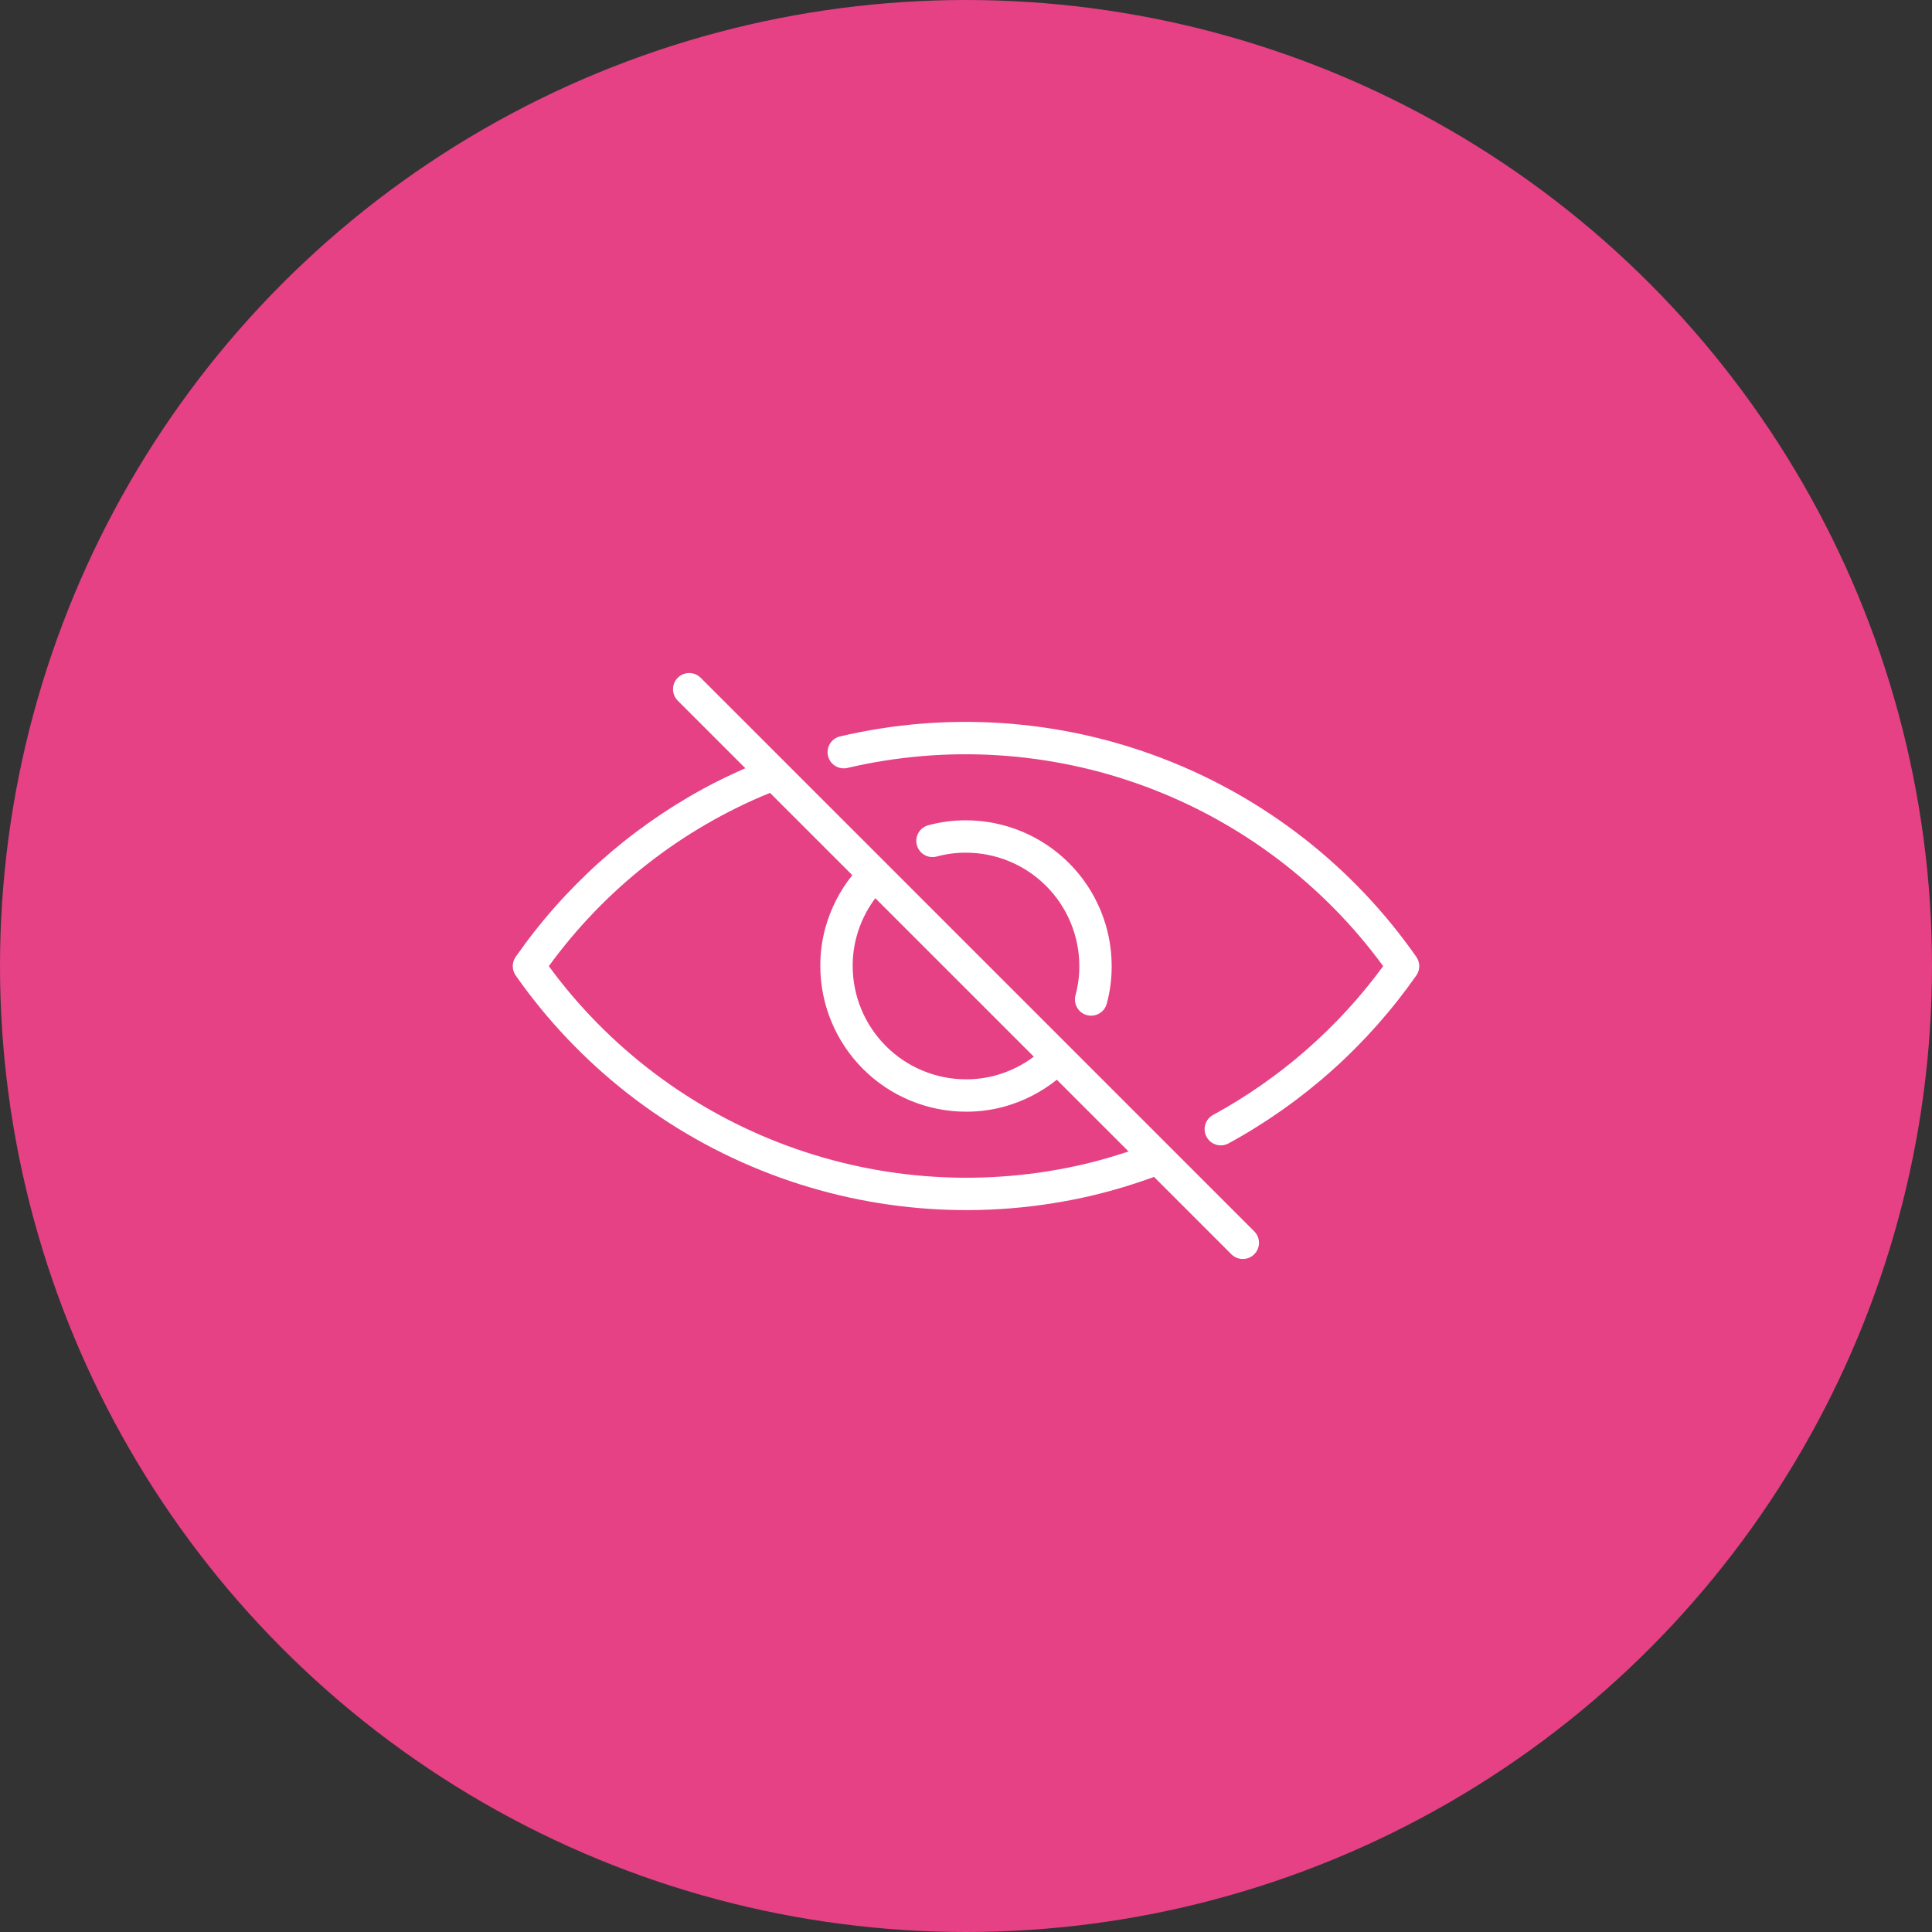
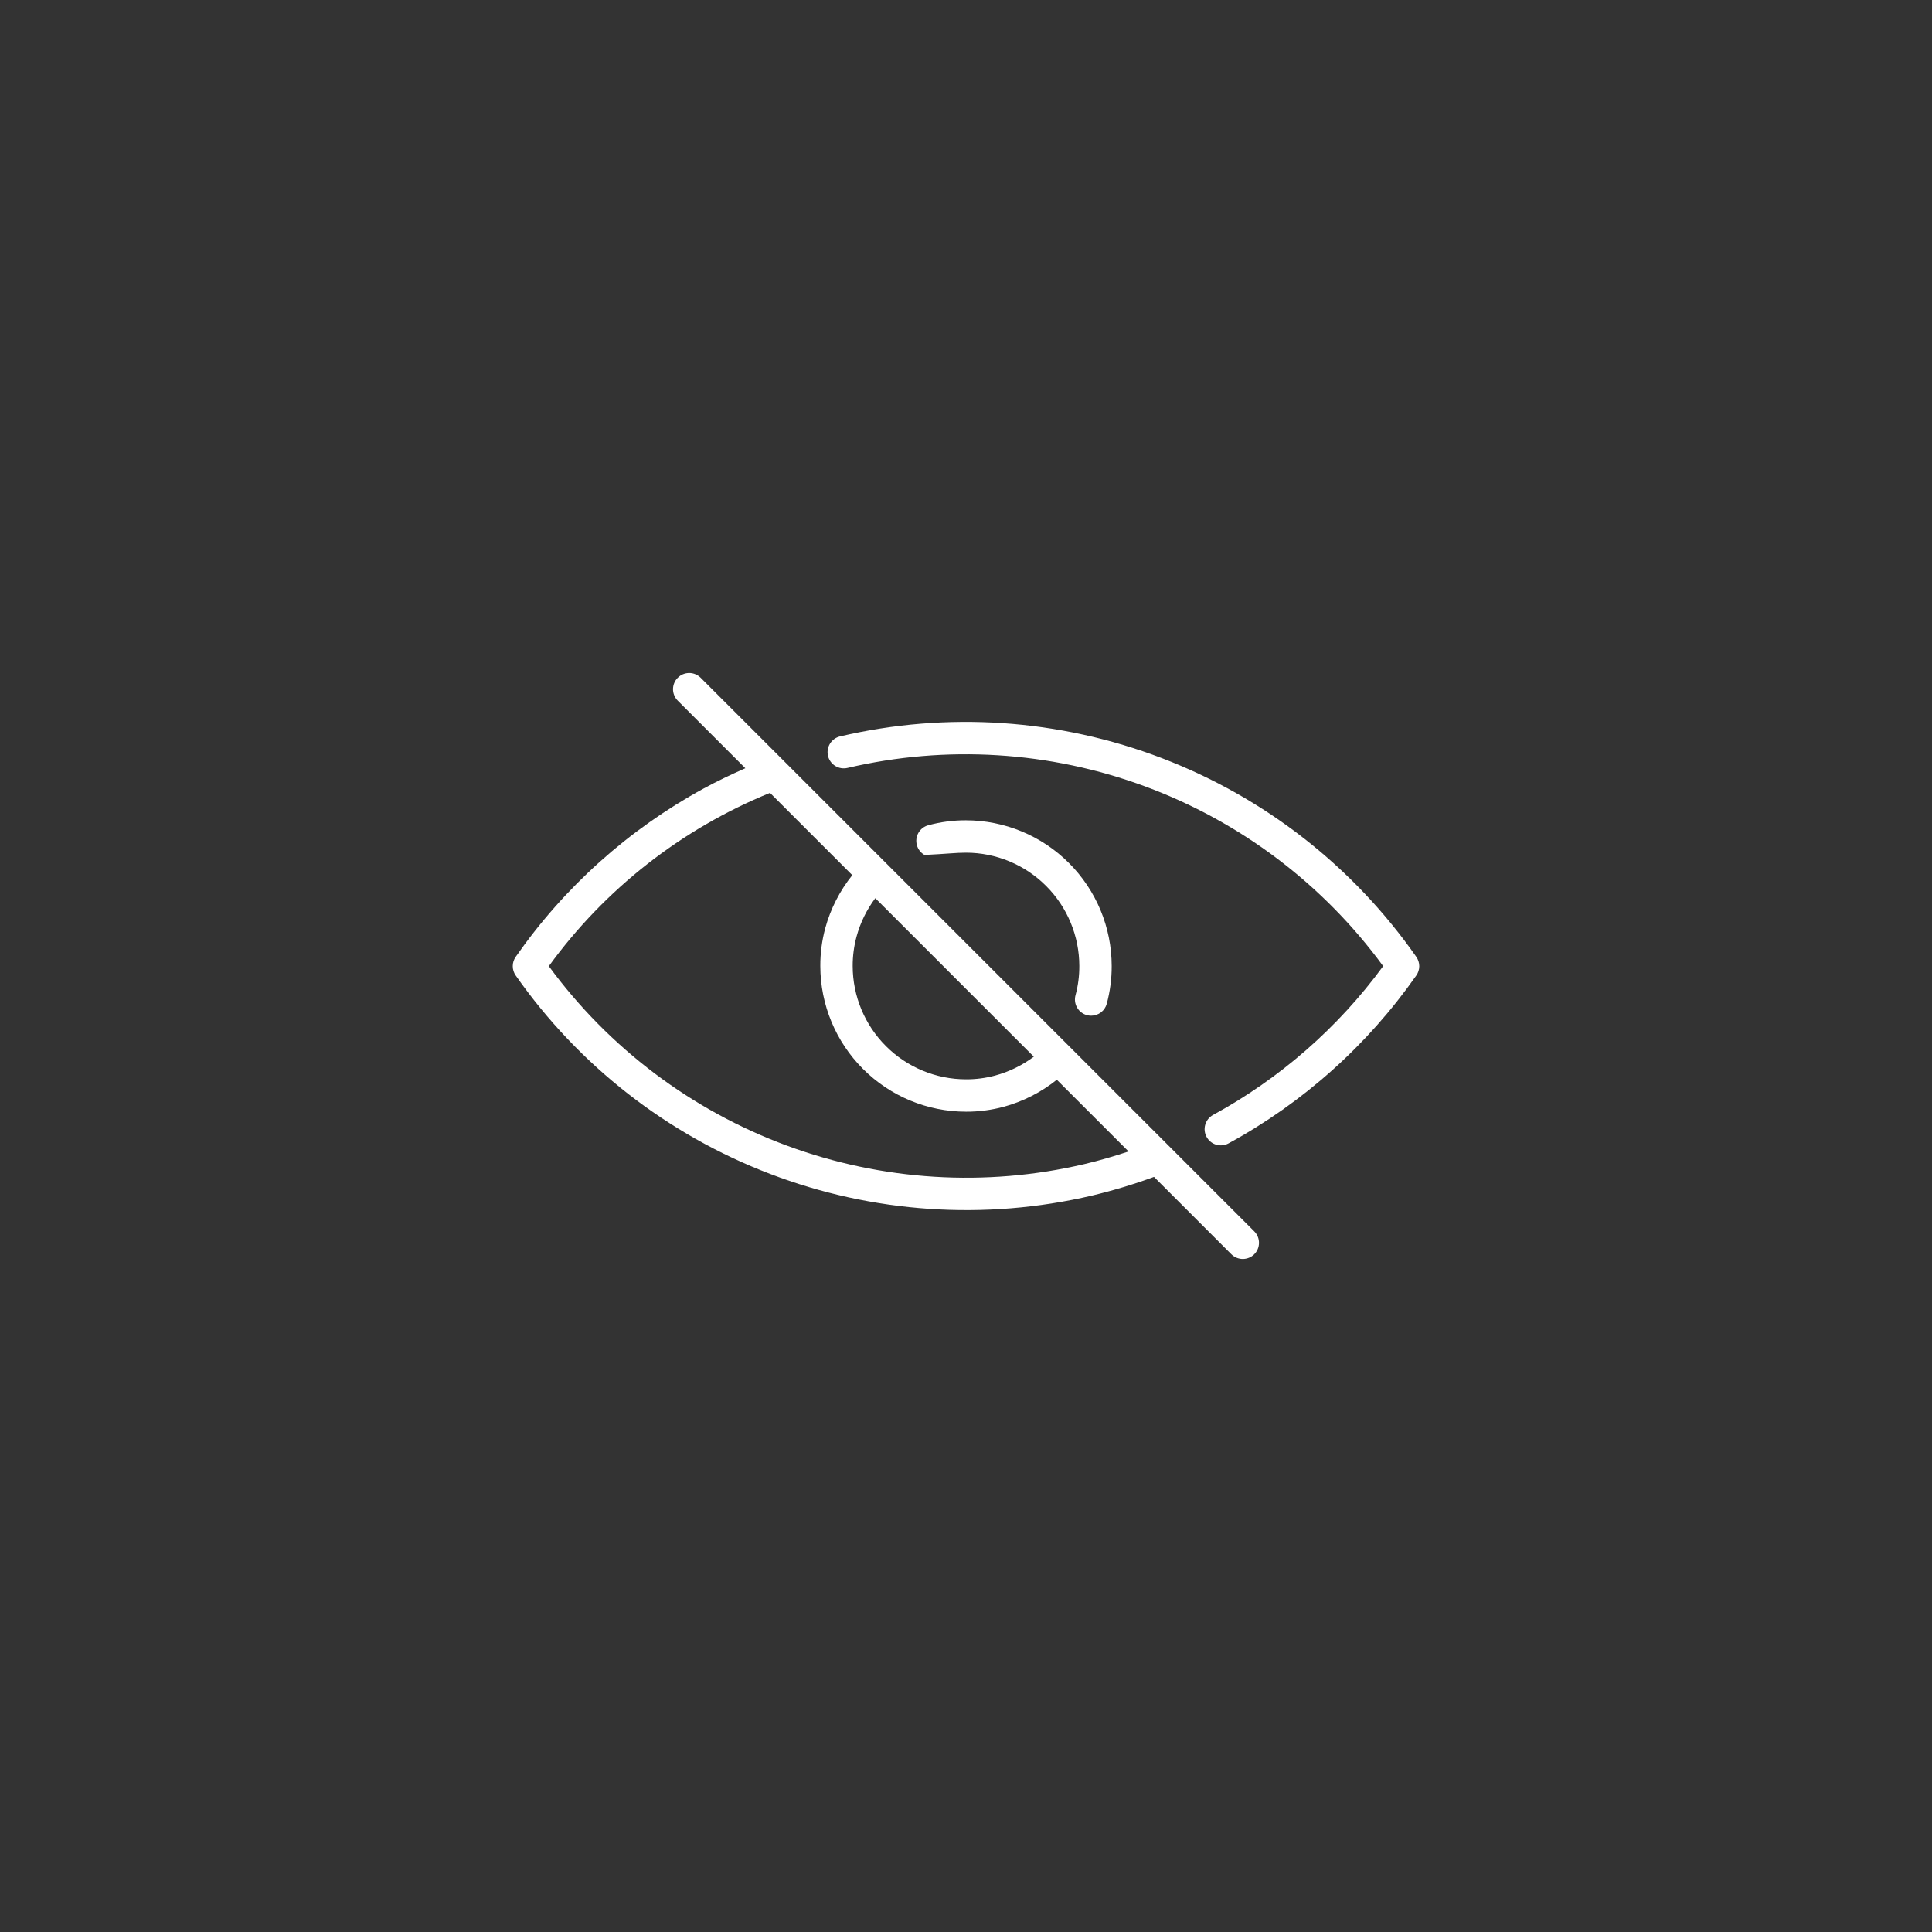
<svg xmlns="http://www.w3.org/2000/svg" width="69" height="69" viewBox="0 0 69 69" fill="none">
  <rect x="0" y="0" width="69" height="69" fill="#333333" stroke="none" />
-   <circle cx="34.5" cy="34.5" r="34.5" fill="#E54184" />
  <path d="M25.023 24.205C24.914 24.097 24.767 24.036 24.614 24.036C24.461 24.037 24.314 24.097 24.206 24.206C24.097 24.314 24.037 24.461 24.036 24.614C24.036 24.767 24.097 24.914 24.205 25.023L26.619 27.437C26.107 27.663 25.604 27.902 25.125 28.164C22.452 29.621 20.156 31.679 18.416 34.176C18.349 34.273 18.312 34.388 18.313 34.507C18.313 34.625 18.349 34.74 18.417 34.837C20.669 38.054 23.833 40.523 27.501 41.924C31.169 43.326 35.173 43.596 38.997 42.7C39.748 42.521 40.489 42.298 41.215 42.032L43.977 44.795C44.031 44.849 44.095 44.891 44.165 44.92C44.235 44.949 44.31 44.964 44.386 44.964C44.462 44.964 44.537 44.949 44.608 44.92C44.678 44.891 44.741 44.849 44.795 44.795C44.849 44.741 44.891 44.678 44.92 44.608C44.949 44.537 44.964 44.462 44.964 44.386C44.964 44.31 44.949 44.235 44.92 44.165C44.891 44.095 44.849 44.031 44.795 43.977L25.023 24.205ZM30.59 33.453C30.724 32.957 30.952 32.49 31.261 32.078L36.922 37.739C36.509 38.048 36.042 38.276 35.545 38.411C35.204 38.503 34.853 38.548 34.5 38.547C33.427 38.546 32.398 38.119 31.64 37.36C30.881 36.602 30.454 35.573 30.453 34.5C30.452 34.147 30.498 33.795 30.59 33.453ZM38.732 41.574C35.201 42.402 31.505 42.173 28.104 40.916C24.702 39.659 21.745 37.43 19.601 34.506C21.606 31.747 24.342 29.604 27.5 28.317L30.439 31.256C29.991 31.815 29.662 32.46 29.473 33.151C29.355 33.591 29.295 34.045 29.297 34.5C29.298 35.88 29.847 37.202 30.823 38.178C31.798 39.153 33.12 39.702 34.5 39.703C34.955 39.705 35.407 39.645 35.846 39.528C36.538 39.339 37.184 39.01 37.744 38.562L40.306 41.124C39.792 41.292 39.27 41.448 38.732 41.574Z" fill="white" />
  <path d="M50.584 34.176C48.335 30.955 45.171 28.483 41.502 27.079C37.833 25.675 33.828 25.403 30.003 26.3C29.929 26.317 29.859 26.349 29.797 26.393C29.735 26.438 29.683 26.494 29.643 26.558C29.603 26.623 29.576 26.695 29.564 26.77C29.551 26.845 29.554 26.922 29.571 26.996C29.589 27.07 29.621 27.139 29.665 27.201C29.709 27.263 29.766 27.315 29.83 27.355C29.895 27.395 29.967 27.422 30.042 27.434C30.117 27.446 30.194 27.443 30.268 27.426C33.799 26.598 37.497 26.828 40.899 28.087C44.301 29.346 47.257 31.578 49.399 34.505C47.789 36.702 45.715 38.516 43.324 39.819C43.19 39.892 43.089 40.016 43.046 40.163C43.002 40.31 43.019 40.468 43.092 40.603C43.165 40.738 43.288 40.838 43.435 40.882C43.582 40.925 43.741 40.909 43.875 40.836C46.544 39.381 48.84 37.328 50.583 34.837C50.651 34.741 50.687 34.625 50.688 34.507C50.688 34.389 50.651 34.273 50.584 34.176Z" fill="white" />
-   <path d="M38.817 36.255C38.866 36.268 38.918 36.275 38.969 36.275C39.096 36.275 39.219 36.233 39.32 36.156C39.421 36.08 39.493 35.972 39.527 35.849C39.645 35.409 39.705 34.956 39.703 34.5C39.702 33.121 39.153 31.798 38.177 30.823C37.202 29.847 35.88 29.299 34.5 29.297C34.044 29.295 33.59 29.355 33.151 29.474C33.003 29.514 32.877 29.612 32.801 29.745C32.725 29.878 32.705 30.036 32.746 30.184C32.786 30.332 32.884 30.458 33.017 30.534C33.15 30.61 33.308 30.63 33.456 30.589C33.796 30.497 34.148 30.452 34.5 30.453C35.573 30.454 36.602 30.881 37.36 31.64C38.119 32.398 38.546 33.427 38.547 34.5C38.548 34.853 38.503 35.204 38.411 35.544C38.371 35.693 38.391 35.85 38.467 35.984C38.543 36.117 38.669 36.214 38.817 36.255Z" fill="white" />
+   <path d="M38.817 36.255C38.866 36.268 38.918 36.275 38.969 36.275C39.096 36.275 39.219 36.233 39.32 36.156C39.421 36.08 39.493 35.972 39.527 35.849C39.645 35.409 39.705 34.956 39.703 34.5C39.702 33.121 39.153 31.798 38.177 30.823C37.202 29.847 35.88 29.299 34.5 29.297C34.044 29.295 33.59 29.355 33.151 29.474C33.003 29.514 32.877 29.612 32.801 29.745C32.725 29.878 32.705 30.036 32.746 30.184C32.786 30.332 32.884 30.458 33.017 30.534C33.796 30.497 34.148 30.452 34.5 30.453C35.573 30.454 36.602 30.881 37.36 31.64C38.119 32.398 38.546 33.427 38.547 34.5C38.548 34.853 38.503 35.204 38.411 35.544C38.371 35.693 38.391 35.85 38.467 35.984C38.543 36.117 38.669 36.214 38.817 36.255Z" fill="white" />
</svg>